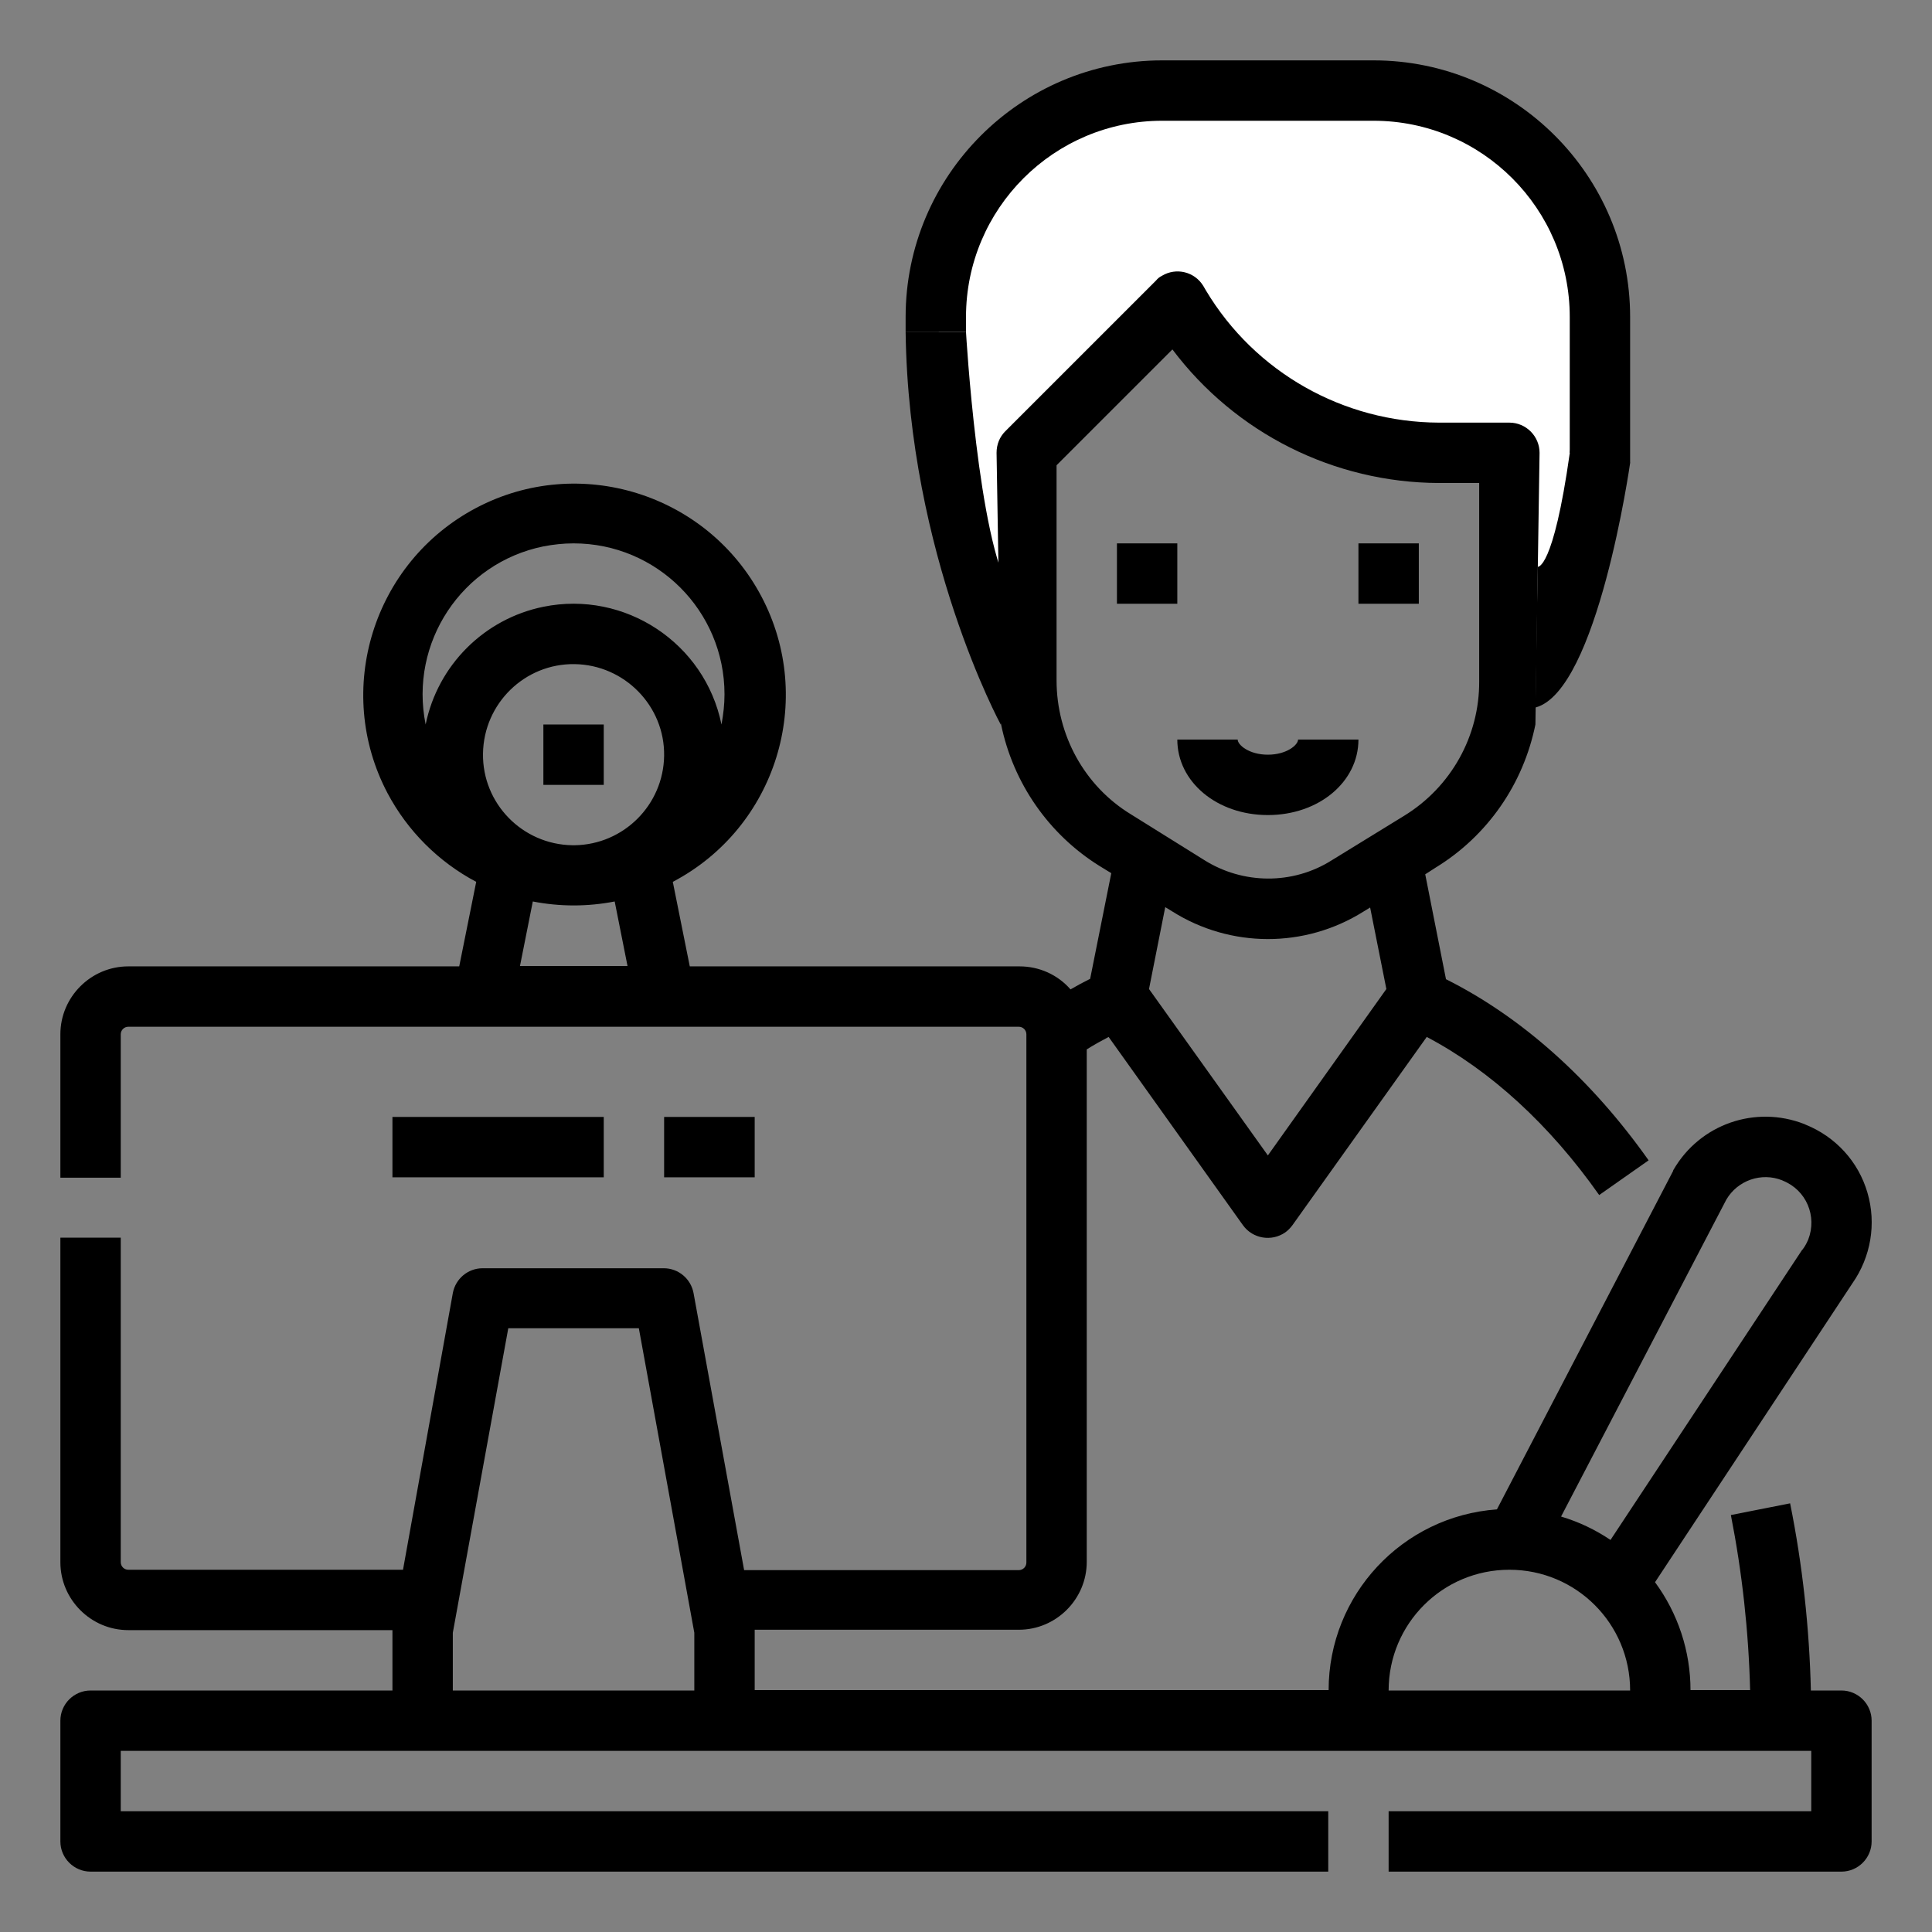
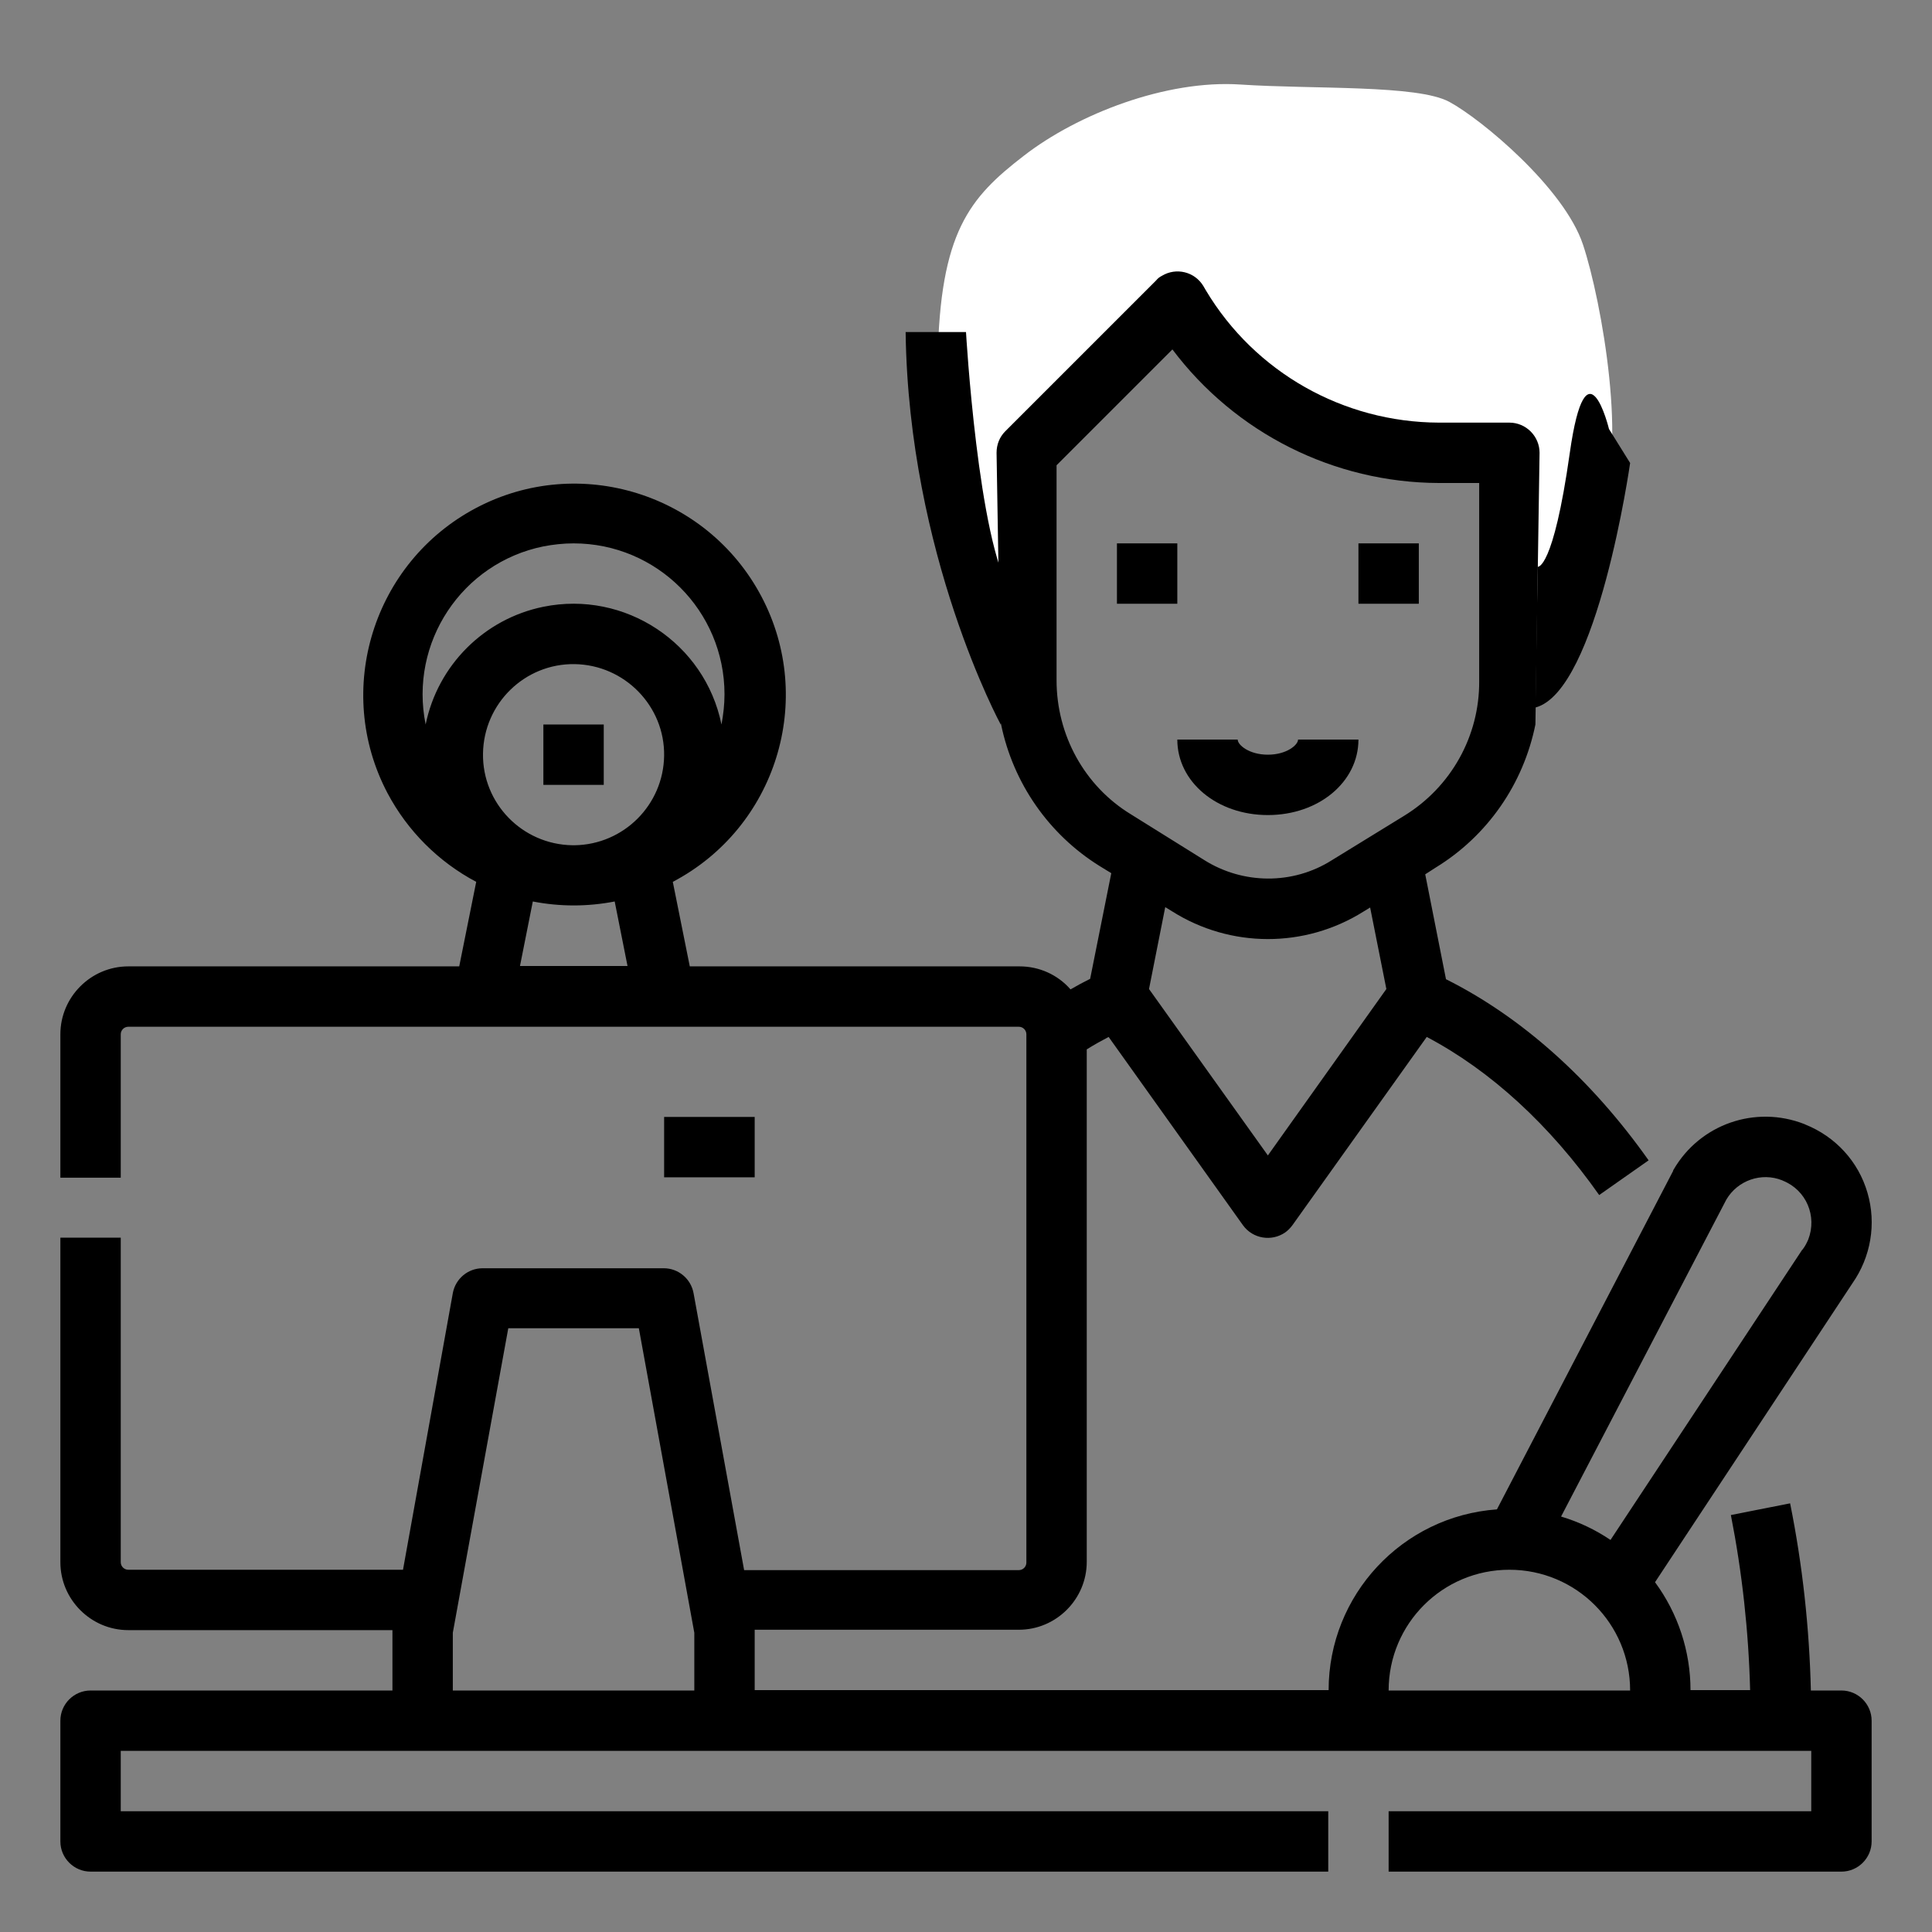
<svg xmlns="http://www.w3.org/2000/svg" id="Line" x="0px" y="0px" viewBox="0 0 512 512" style="enable-background:new 0 0 512 512;" xml:space="preserve">
  <rect x="0" y="0" width="512" height="512" fill="#808080" stroke="none" />
  <style type="text/css"> .st0{fill:#FFFFFF;} </style>
  <path class="st0" d="M271.3,192c0,0-23.4-62.7-22.8-96.6s8.4-43,22.8-54.1c14.3-11.1,37.8-20.2,57.4-18.9c19.5,1.3,46.9,0,55.4,4.6 s30.4,22.8,35.4,37.8c5,15,12.1,55.4,4.3,69.7c-7.8,14.3-20.2,33.5-20.2,33.5s0.7-36.1-5.2-42c-5.9-5.9-26-2.6-38.4-9.8 c-12.4-7.2-43.9-27.3-48-35.2s-40.7,41.6-40.7,41.6V192z" />
  <path d="M360,144h16v16h-16V144z" />
  <path d="M296,144h16v16h-16V144z" />
  <path d="M336,216c13.5,0,24-8.8,24-20h-16c0,1.4-3,4-8,4s-8-2.6-8-4h-16C312,207.2,322.5,216,336,216z" />
  <path d="M144,192h16v16h-16V192z" />
-   <path d="M104,296h56v16h-56V296z" />
  <path d="M176,296h24v16h-24V296z" />
-   <path d="M256,84c0-28.7,23.3-52,52-52h56c28.7,0,52,23.3,52,52v36c8,0,16,2.7,16,2.7V84c0-37.5-30.5-68-68-68h-56 c-37.5,0-68,30.5-68,68v4h16V84z" />
  <g>
-     <path d="M240,122.7" />
    <path d="M488,448h-8.1c-0.4-16.6-2.2-33.2-5.5-49.6l-15.7,3.1c3,15.3,4.7,30.8,5.1,46.4H448c0-10.3-3.3-20.3-9.4-28.6l52.3-79.2 c4.9-7,6.4-15.8,4-24l0,0c-2.4-8.3-8.5-14.9-16.5-18.1l-0.2-0.1c-13-5.1-27.7,0-34.7,12.1c-0.1,0.1-0.1,0.2-0.1,0.3l-46.7,89.7 c-25.1,1.8-44.6,22.7-44.6,47.9H200v-16h70c9.9,0,18-8.1,18-18V278.1c1.9-1.2,3.9-2.3,5.8-3.3l35.6,49.9c2.6,3.6,7.6,4.4,11.2,1.9 c0.7-0.5,1.3-1.1,1.9-1.9l35.6-49.9c16.9,8.9,32.6,23.3,45.7,41.9l13.1-9.2c-15.2-21.5-33.7-38-53.7-48l-5.5-27.8l2.8-1.8 c13.7-8.4,23.2-22.1,26.4-37.9l1.1-72c0-4.4-3.6-8-8-8h-18.7c-25.3-0.1-48.7-13.3-61.7-35l-0.7-1.2c-2.3-3.8-7.2-5-11-2.7 c-0.6,0.3-1.1,0.7-1.5,1.2l-40,40c-1.5,1.5-2.3,3.5-2.3,5.7l1.2,72c3.2,15.5,12.6,29.1,26.1,37.5l3.1,1.9l-5.6,28 c-1.8,0.9-3.5,1.8-5.2,2.8c-3.4-3.9-8.3-6.1-13.5-6.1h-87.4l-4.5-22.4c27.4-14.4,37.9-48.3,23.5-75.6s-48.3-37.9-75.6-23.5 s-37.9,48.3-23.5,75.6c5.3,10,13.5,18.2,23.5,23.5l-4.5,22.4H34c-9.9,0-18,8.1-18,18v38h16v-38c0-1.1,0.9-2,2-2h236 c1.1,0,2,0.9,2,2v140c0,1.1-0.9,2-2,2h-72.8l-13.4-73.4c-0.7-3.8-4-6.6-7.9-6.6h-48c-3.9,0-7.2,2.8-7.9,6.6L106.8,416H34 c-1.1,0-2-0.9-2-2v-86H16v86c0,9.9,8.1,18,18,18h70v16H24c-4.4,0-8,3.6-8,8v32c0,4.4,3.6,8,8,8h328v-16H32v-16h448v16H368v16h120 c4.4,0,8-3.6,8-8v-32C496,451.6,492.4,448,488,448z M336,306.2l-31.5-44.1l4.3-21.7l1.8,1.1c15.5,9.8,35.2,9.8,50.7,0.1l1.8-1.1 l4.3,21.6L336,306.2z M280,180.3L280,180.3l0-57l30.7-30.7c16.7,22.2,42.8,35.3,70.6,35.4H392v52.5c0.1,14.6-7.5,28.1-19.9,35.7 l-19.2,11.8c-10.3,6.5-23.5,6.4-33.8-0.1l-19.4-12.1C287.4,208.3,280,194.8,280,180.3z M112.8,192c-4.4-21.7,9.6-42.8,31.2-47.2 c2.6-0.5,5.3-0.8,8-0.8c22.1,0,40,17.9,40,40c0,2.7-0.3,5.3-0.8,8c-4.4-21.6-25.6-35.6-47.2-31.2C128.3,164,116,176.3,112.8,192z M137.8,256l3.4-17.1c7.2,1.4,14.5,1.4,21.7,0l3.4,17.1H137.8z M152.3,224H152h-0.3c-13.3-0.2-23.9-11.1-23.7-24.3 c0.2-13.3,11.1-23.9,24.3-23.7s23.9,11.1,23.7,24.3C175.8,213.3,165.3,223.8,152.3,224z M184,448h-64v-15.3l14.7-80.7h34.6 l14.7,80.7V448z M457.5,317.9c3-5.1,9.3-7.3,14.8-5.1l0.2,0.1c6.2,2.5,9.1,9.4,6.7,15.6c-0.4,0.9-0.8,1.7-1.4,2.5l0,0 c-0.1,0.1-0.1,0.2-0.2,0.2l-50.8,76.9c-4-2.7-8.4-4.8-13.1-6.2L457.5,317.9z M368,448c0-17.7,14.3-32,32-32c17.7,0,32,14.3,32,32 H368z" />
  </g>
  <path d="M432,122.7c0,0-8.6,60.5-25.1,64.8l0.6-37.3c0,0,4.1,1,8.5-30.1s10.4-6.4,10.4-6.4L432,122.7z" />
  <path d="M256,88c0,0,3.2,55.6,12,69.1c8.8,13.4-3.1,18.9,0.3,21.7c3.4,2.8-3.1,13.2-3.1,13.2S240.8,147.1,240,88" />
</svg>